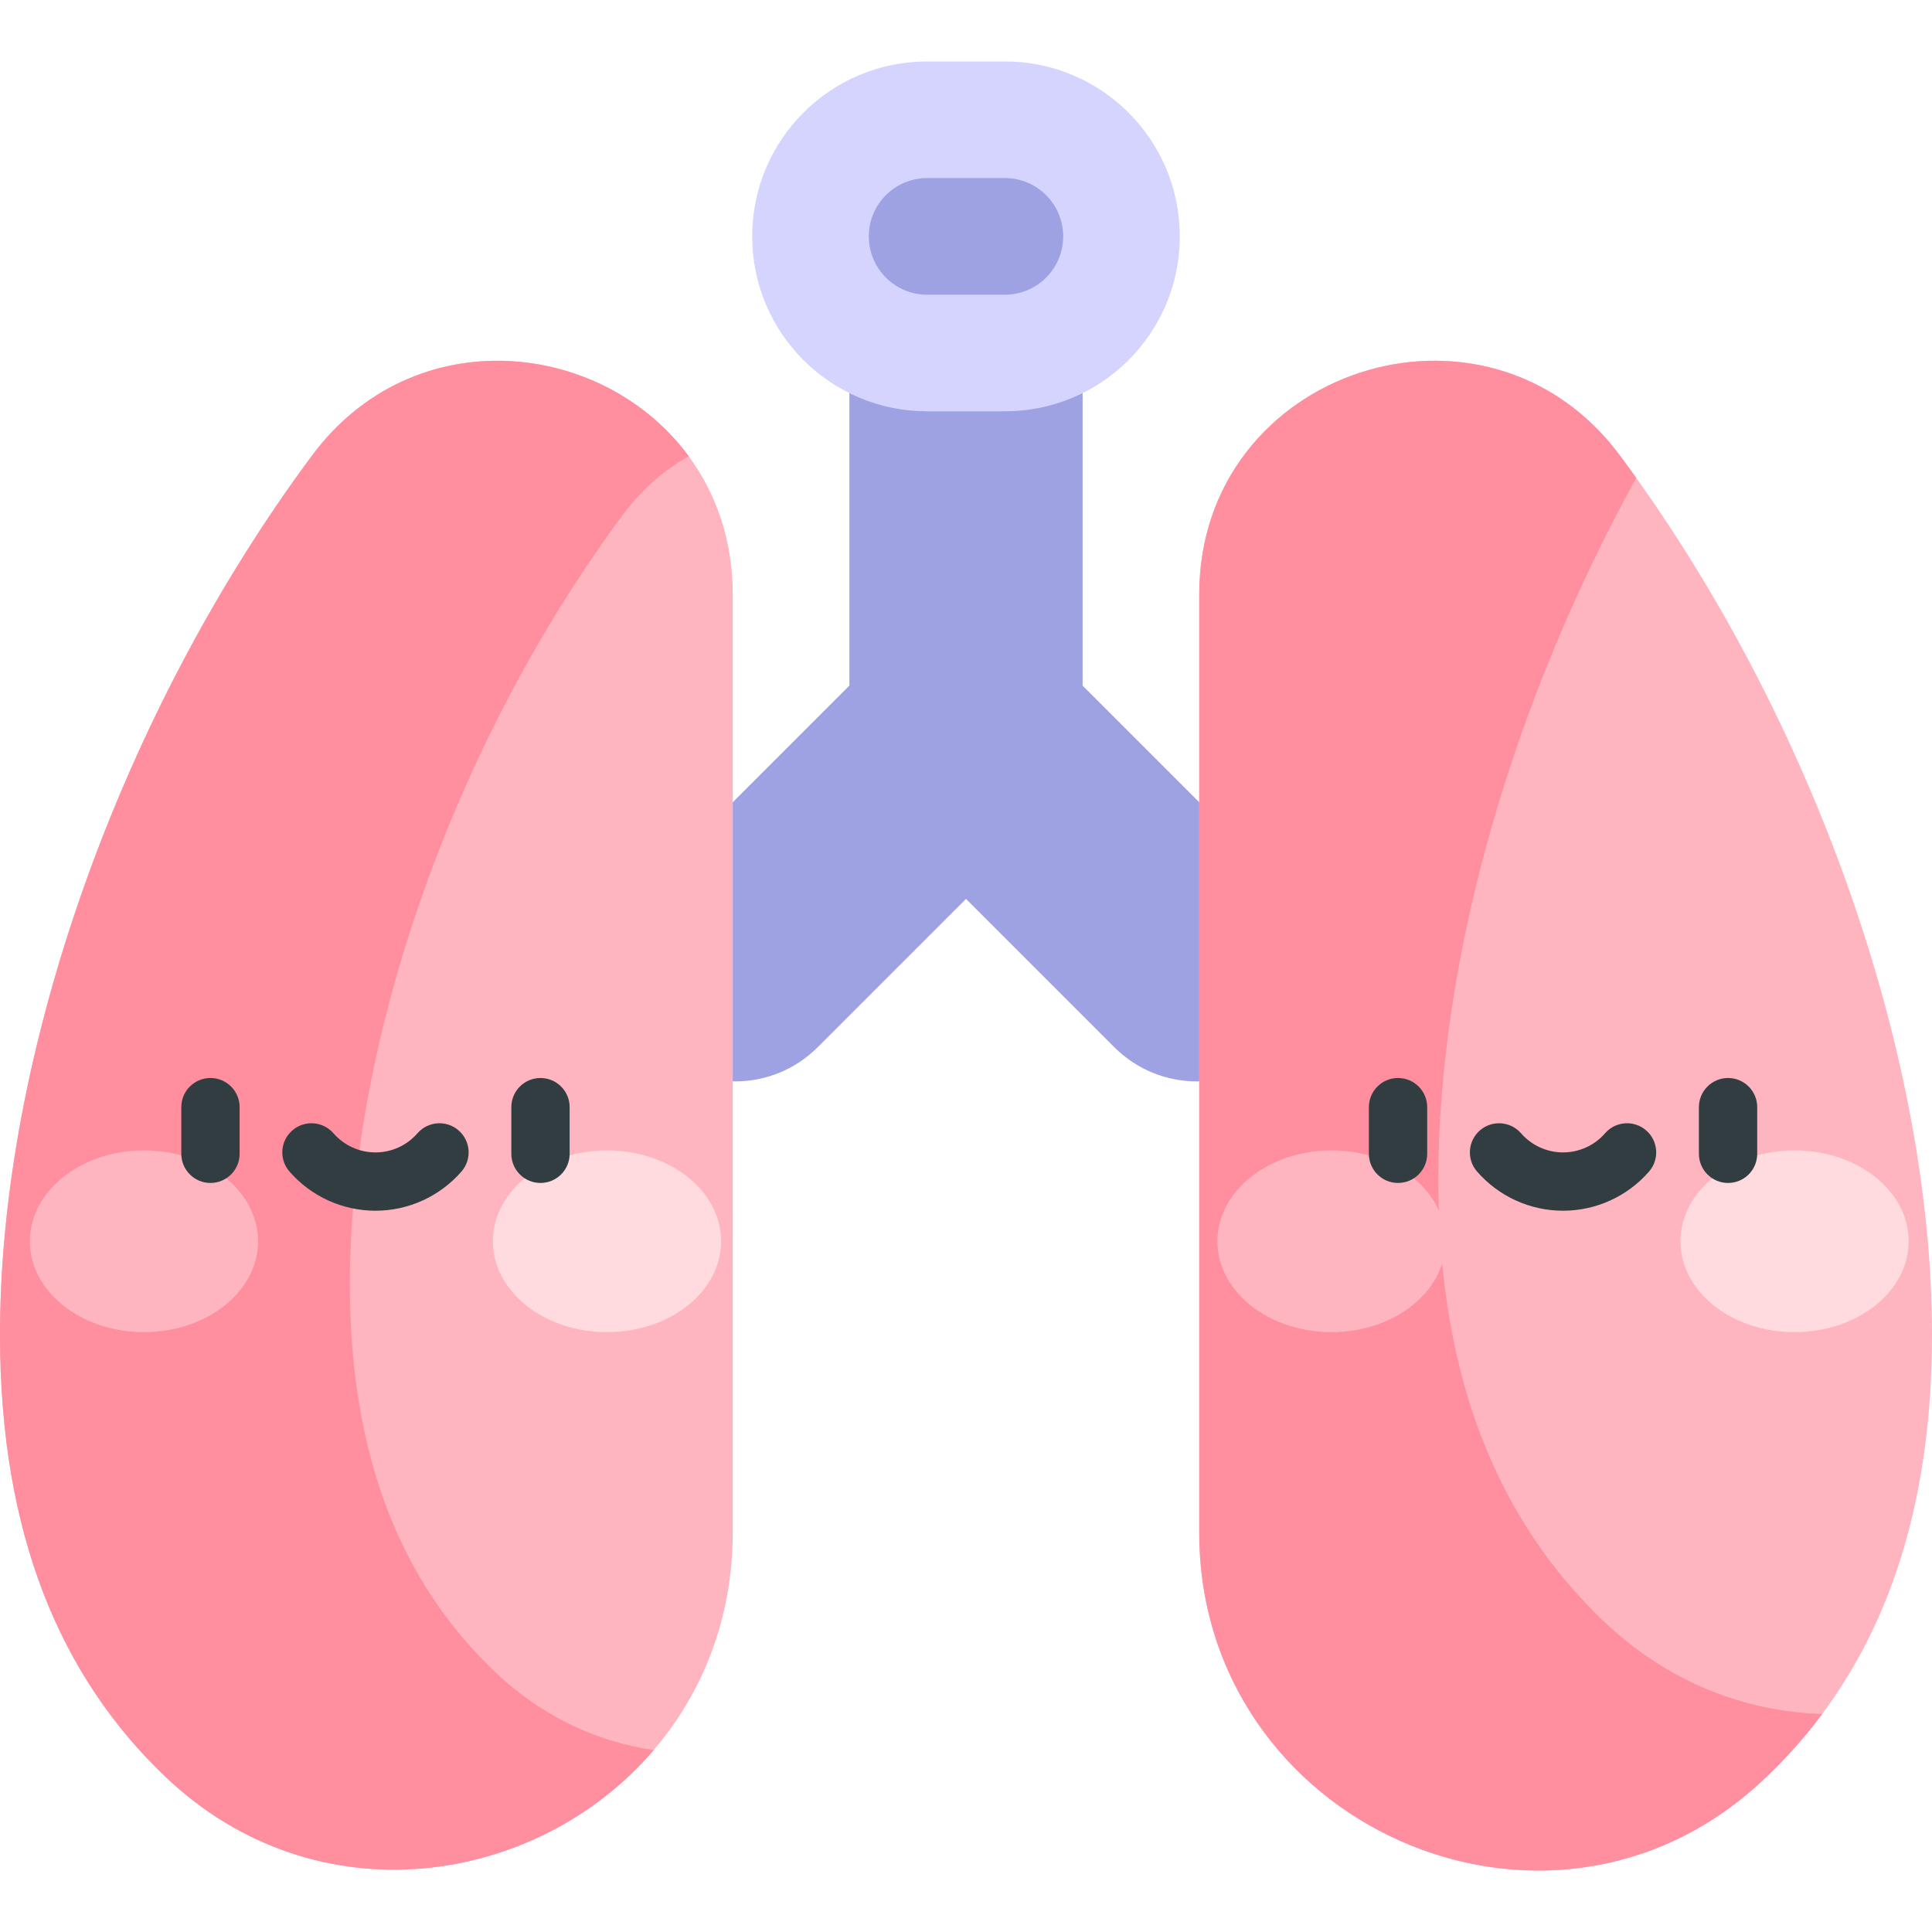
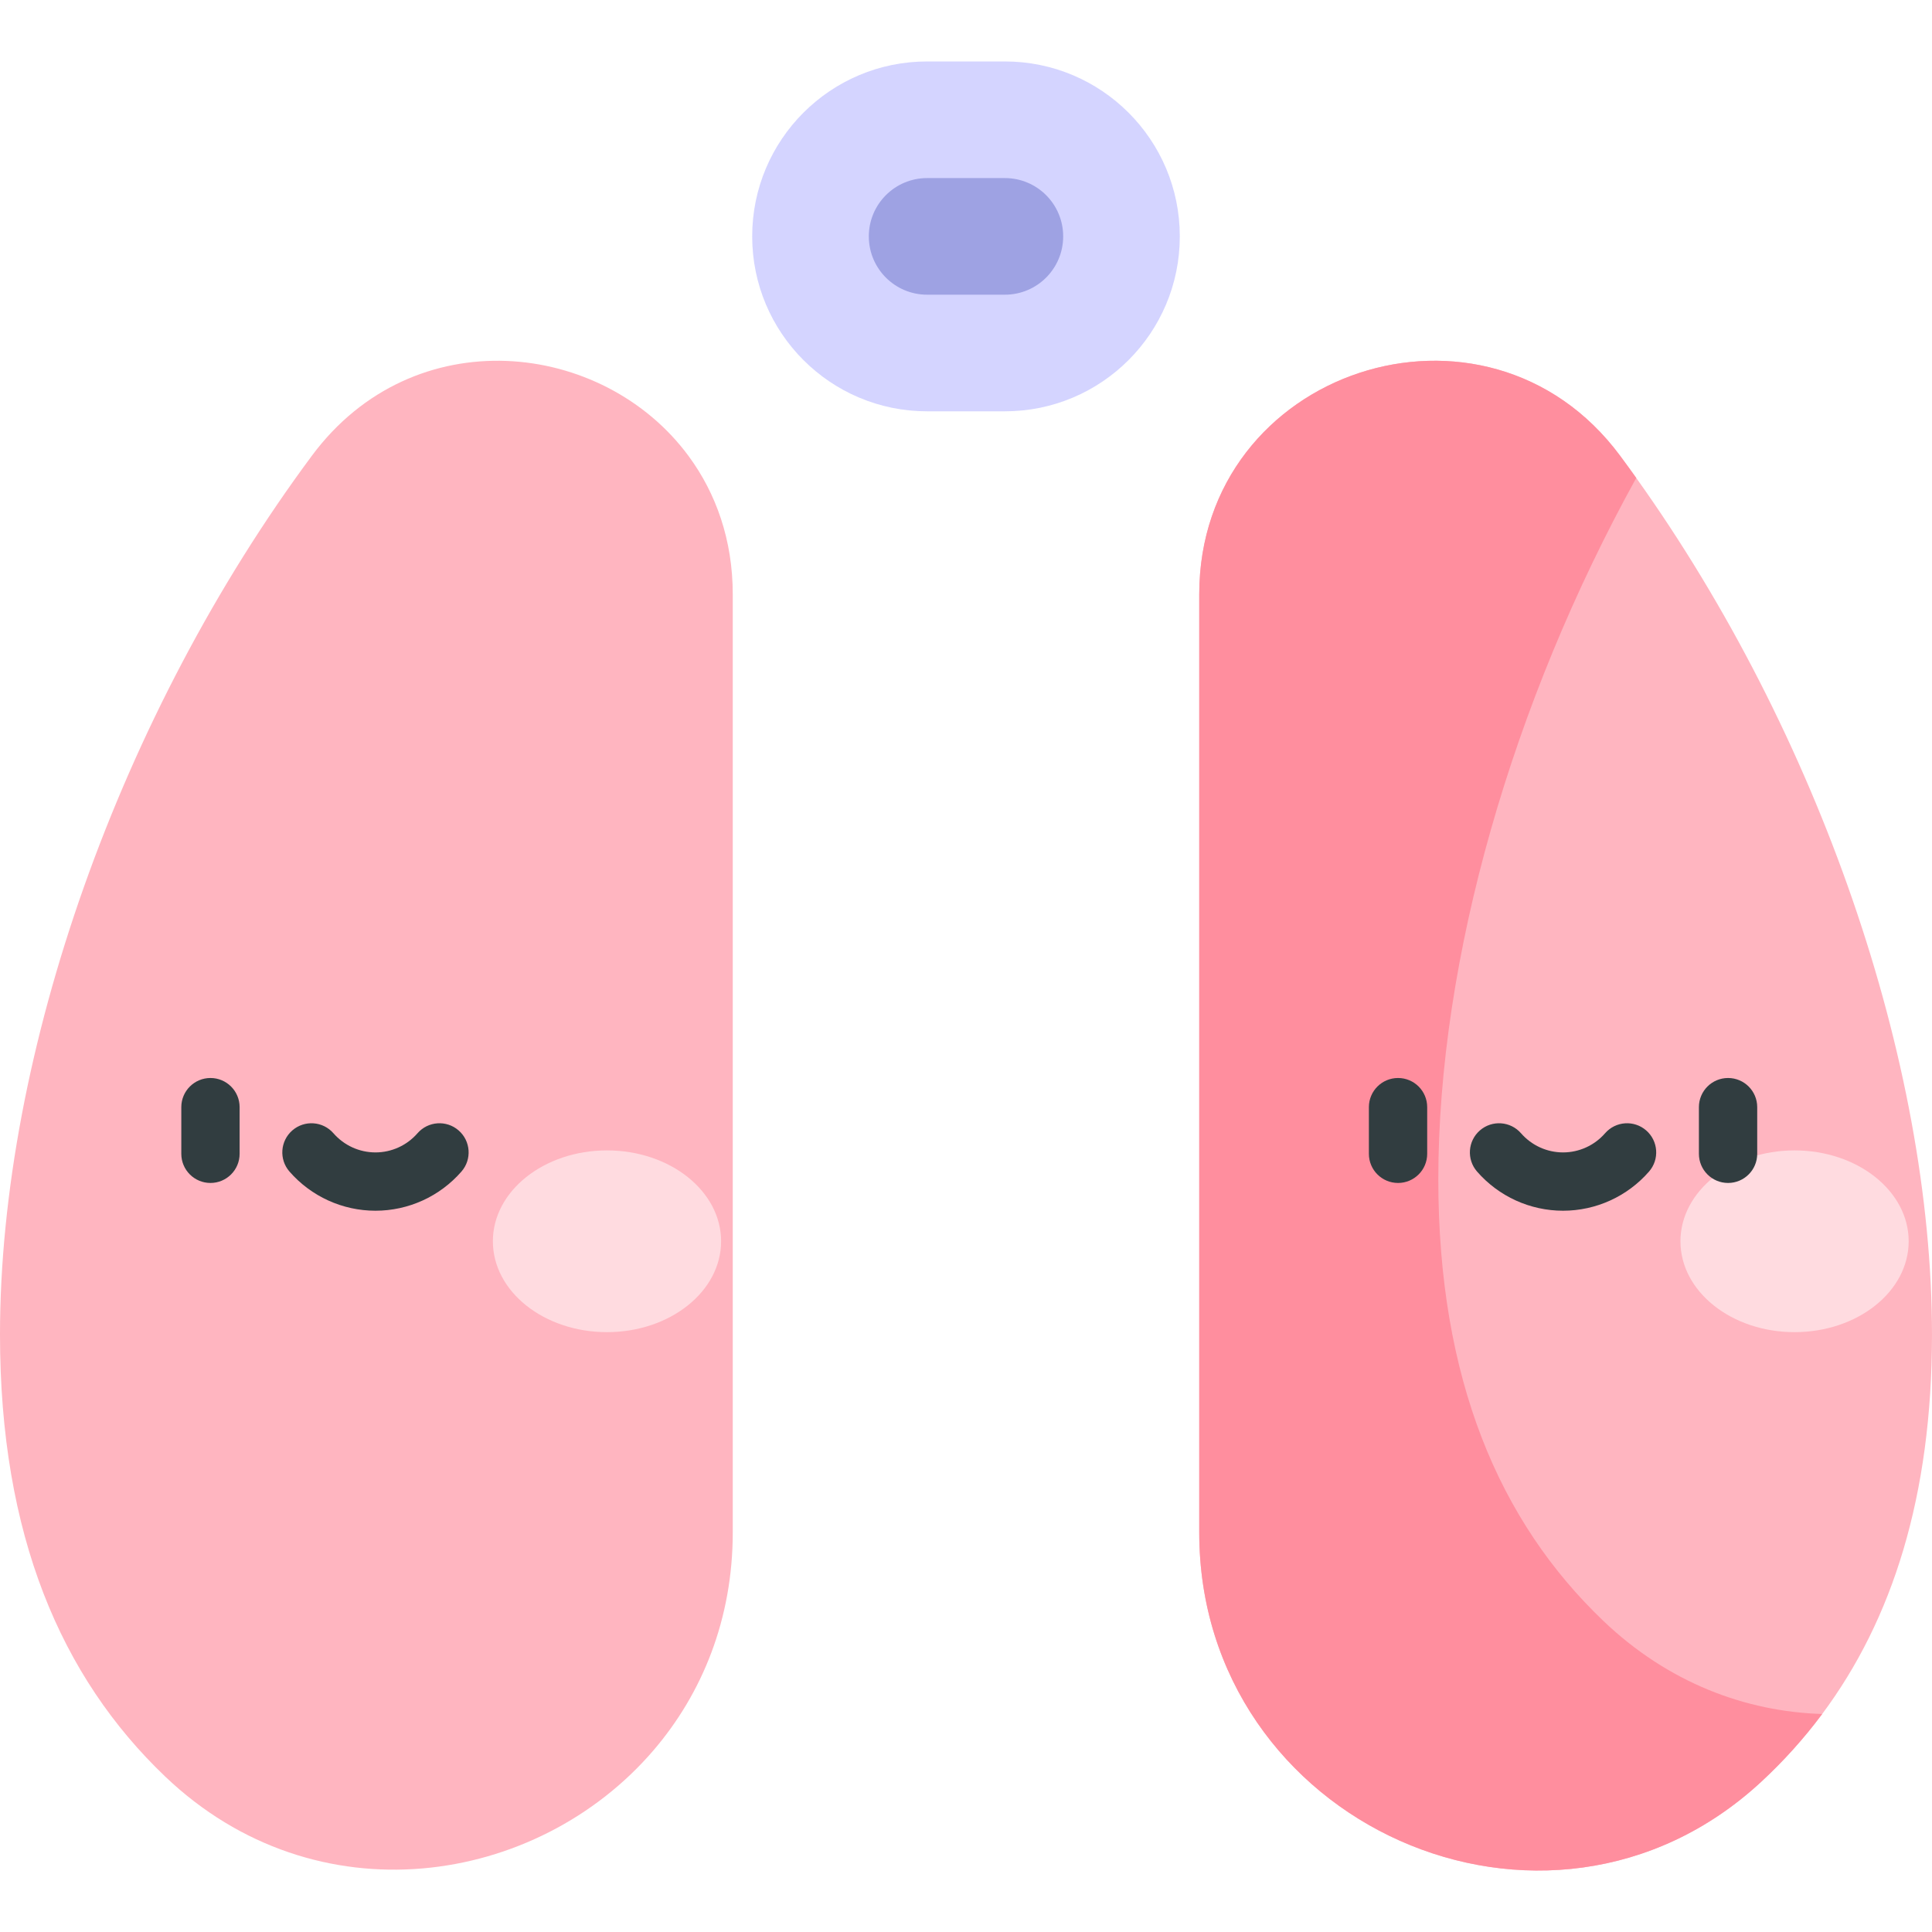
<svg xmlns="http://www.w3.org/2000/svg" id="Capa_1" enable-background="new 0 0 497 497" height="512" viewBox="0 0 497 497" width="512">
  <g>
    <g>
-       <path d="m329.091 226.974-38.165-38.165-12.426-12.426v-100.574h-60v100.574l-12.426 12.426-38.165 38.165c-11.716 11.716-11.716 30.71 0 42.426 5.857 5.858 13.535 8.787 21.213 8.787s15.355-2.929 21.213-8.787l38.165-38.165 38.165 38.165c5.857 5.858 13.535 8.787 21.213 8.787s15.355-2.929 21.213-8.787c11.716-11.716 11.716-30.71 0-42.426z" fill="#9ea2e3" />
      <g>
        <path d="m177.177 117.37c-22.02-29.938-70.757-35.397-96.925-.161-49.338 66.434-80.252 153.784-80.252 226.128 0 51.49 15.661 88.061 42.48 113.659 38.814 37.048 95.654 28.304 125.685-6.797 12.479-14.586 20.335-33.718 20.335-56.015v-241.296c0-13.976-4.311-25.985-11.323-35.518z" fill="#ffb5c0" />
        <path d="m420.921 122.951c-1.377-1.93-2.766-3.847-4.174-5.742-34.501-46.457-108.247-22.187-108.247 35.679v241.329c0 74.979 89.47 115.112 144.51 64.197 5.761-5.329 11.018-11.154 15.745-17.496 18.035-24.195 28.245-56.025 28.245-97.581 0-70.28-29.179-154.716-76.079-220.386z" fill="#ffb5c0" />
        <path d="m370 303.337c0-56.677 18.978-122.562 50.921-180.386-1.377-1.93-2.766-3.847-4.174-5.742-34.501-46.457-108.247-22.187-108.247 35.679v241.329c0 74.979 89.47 115.112 144.51 64.197 5.761-5.329 11.018-11.154 15.745-17.496-19.717-.593-39.649-8.054-56.275-23.923-26.818-25.598-42.48-62.168-42.48-113.658z" fill="#ff8e9e" />
        <g>
-           <path d="m90 330.415c0-63.367 27.078-139.878 70.294-198.068 4.872-6.56 10.639-11.501 16.883-14.977-22.02-29.938-70.757-35.397-96.925-.161-49.338 66.434-80.252 153.784-80.252 226.128 0 51.49 15.661 88.061 42.48 113.659 38.814 37.048 95.654 28.304 125.685-6.797-14.477-2.092-28.737-8.565-40.956-20.229-23.491-22.422-37.209-54.455-37.209-99.555z" fill="#ff8e9e" />
-         </g>
+           </g>
      </g>
      <g>
        <path d="m258.5 105.809h-20c-24.853 0-45-20.147-45-45s20.147-45 45-45h20c24.853 0 45 20.147 45 45s-20.147 45-45 45z" fill="#d4d4ff" />
      </g>
      <g>
        <path d="m258.5 75.809h-20c-8.284 0-15-6.716-15-15s6.716-15 15-15h20c8.284 0 15 6.716 15 15s-6.716 15-15 15z" fill="#9ea2e3" />
      </g>
    </g>
    <g>
      <g>
        <g>
          <ellipse cx="37.032" cy="319.314" fill="#ffb5c0" rx="29.355" ry="23.377" />
        </g>
        <g>
          <ellipse cx="156.145" cy="319.314" fill="#ffdbe0" rx="29.355" ry="23.377" />
        </g>
      </g>
    </g>
    <g>
      <g>
        <g>
-           <ellipse cx="342.532" cy="319.314" fill="#ffb5c0" rx="29.355" ry="23.377" />
-         </g>
+           </g>
        <g>
          <ellipse cx="461.645" cy="319.314" fill="#ffdbe0" rx="29.355" ry="23.377" />
        </g>
      </g>
    </g>
    <g fill="#313d40">
      <g>
        <path d="m54.14 277.311c-4.143 0-7.5 3.357-7.5 7.5v12c0 4.143 3.357 7.5 7.5 7.5s7.5-3.357 7.5-7.5v-12c0-4.143-3.358-7.5-7.5-7.5z" />
-         <path d="m139.037 277.311c-4.143 0-7.5 3.357-7.5 7.5v12c0 4.143 3.357 7.5 7.5 7.5s7.5-3.357 7.5-7.5v-12c0-4.143-3.357-7.5-7.5-7.5z" />
        <path d="m117.979 290.799c-3.122-2.722-7.861-2.397-10.581.728-2.729 3.132-6.669 4.928-10.81 4.928s-8.081-1.797-10.811-4.929c-2.723-3.124-7.46-3.447-10.582-.727-3.123 2.722-3.447 7.46-.727 10.582 5.58 6.401 13.642 10.073 22.119 10.073s16.54-3.672 22.118-10.074c2.724-3.122 2.398-7.86-.726-10.581z" />
      </g>
      <g>
        <path d="m359.64 277.311c-4.143 0-7.5 3.357-7.5 7.5v12c0 4.143 3.357 7.5 7.5 7.5s7.5-3.357 7.5-7.5v-12c0-4.143-3.358-7.5-7.5-7.5z" />
        <path d="m444.537 277.311c-4.143 0-7.5 3.357-7.5 7.5v12c0 4.143 3.357 7.5 7.5 7.5s7.5-3.357 7.5-7.5v-12c0-4.143-3.357-7.5-7.5-7.5z" />
        <path d="m423.479 290.799c-3.122-2.722-7.861-2.397-10.581.728-2.729 3.132-6.669 4.928-10.81 4.928s-8.081-1.797-10.811-4.929c-2.722-3.124-7.46-3.447-10.582-.727-3.123 2.722-3.447 7.46-.727 10.582 5.58 6.401 13.642 10.073 22.119 10.073s16.54-3.672 22.118-10.074c2.724-3.122 2.398-7.86-.726-10.581z" />
      </g>
    </g>
  </g>
</svg>